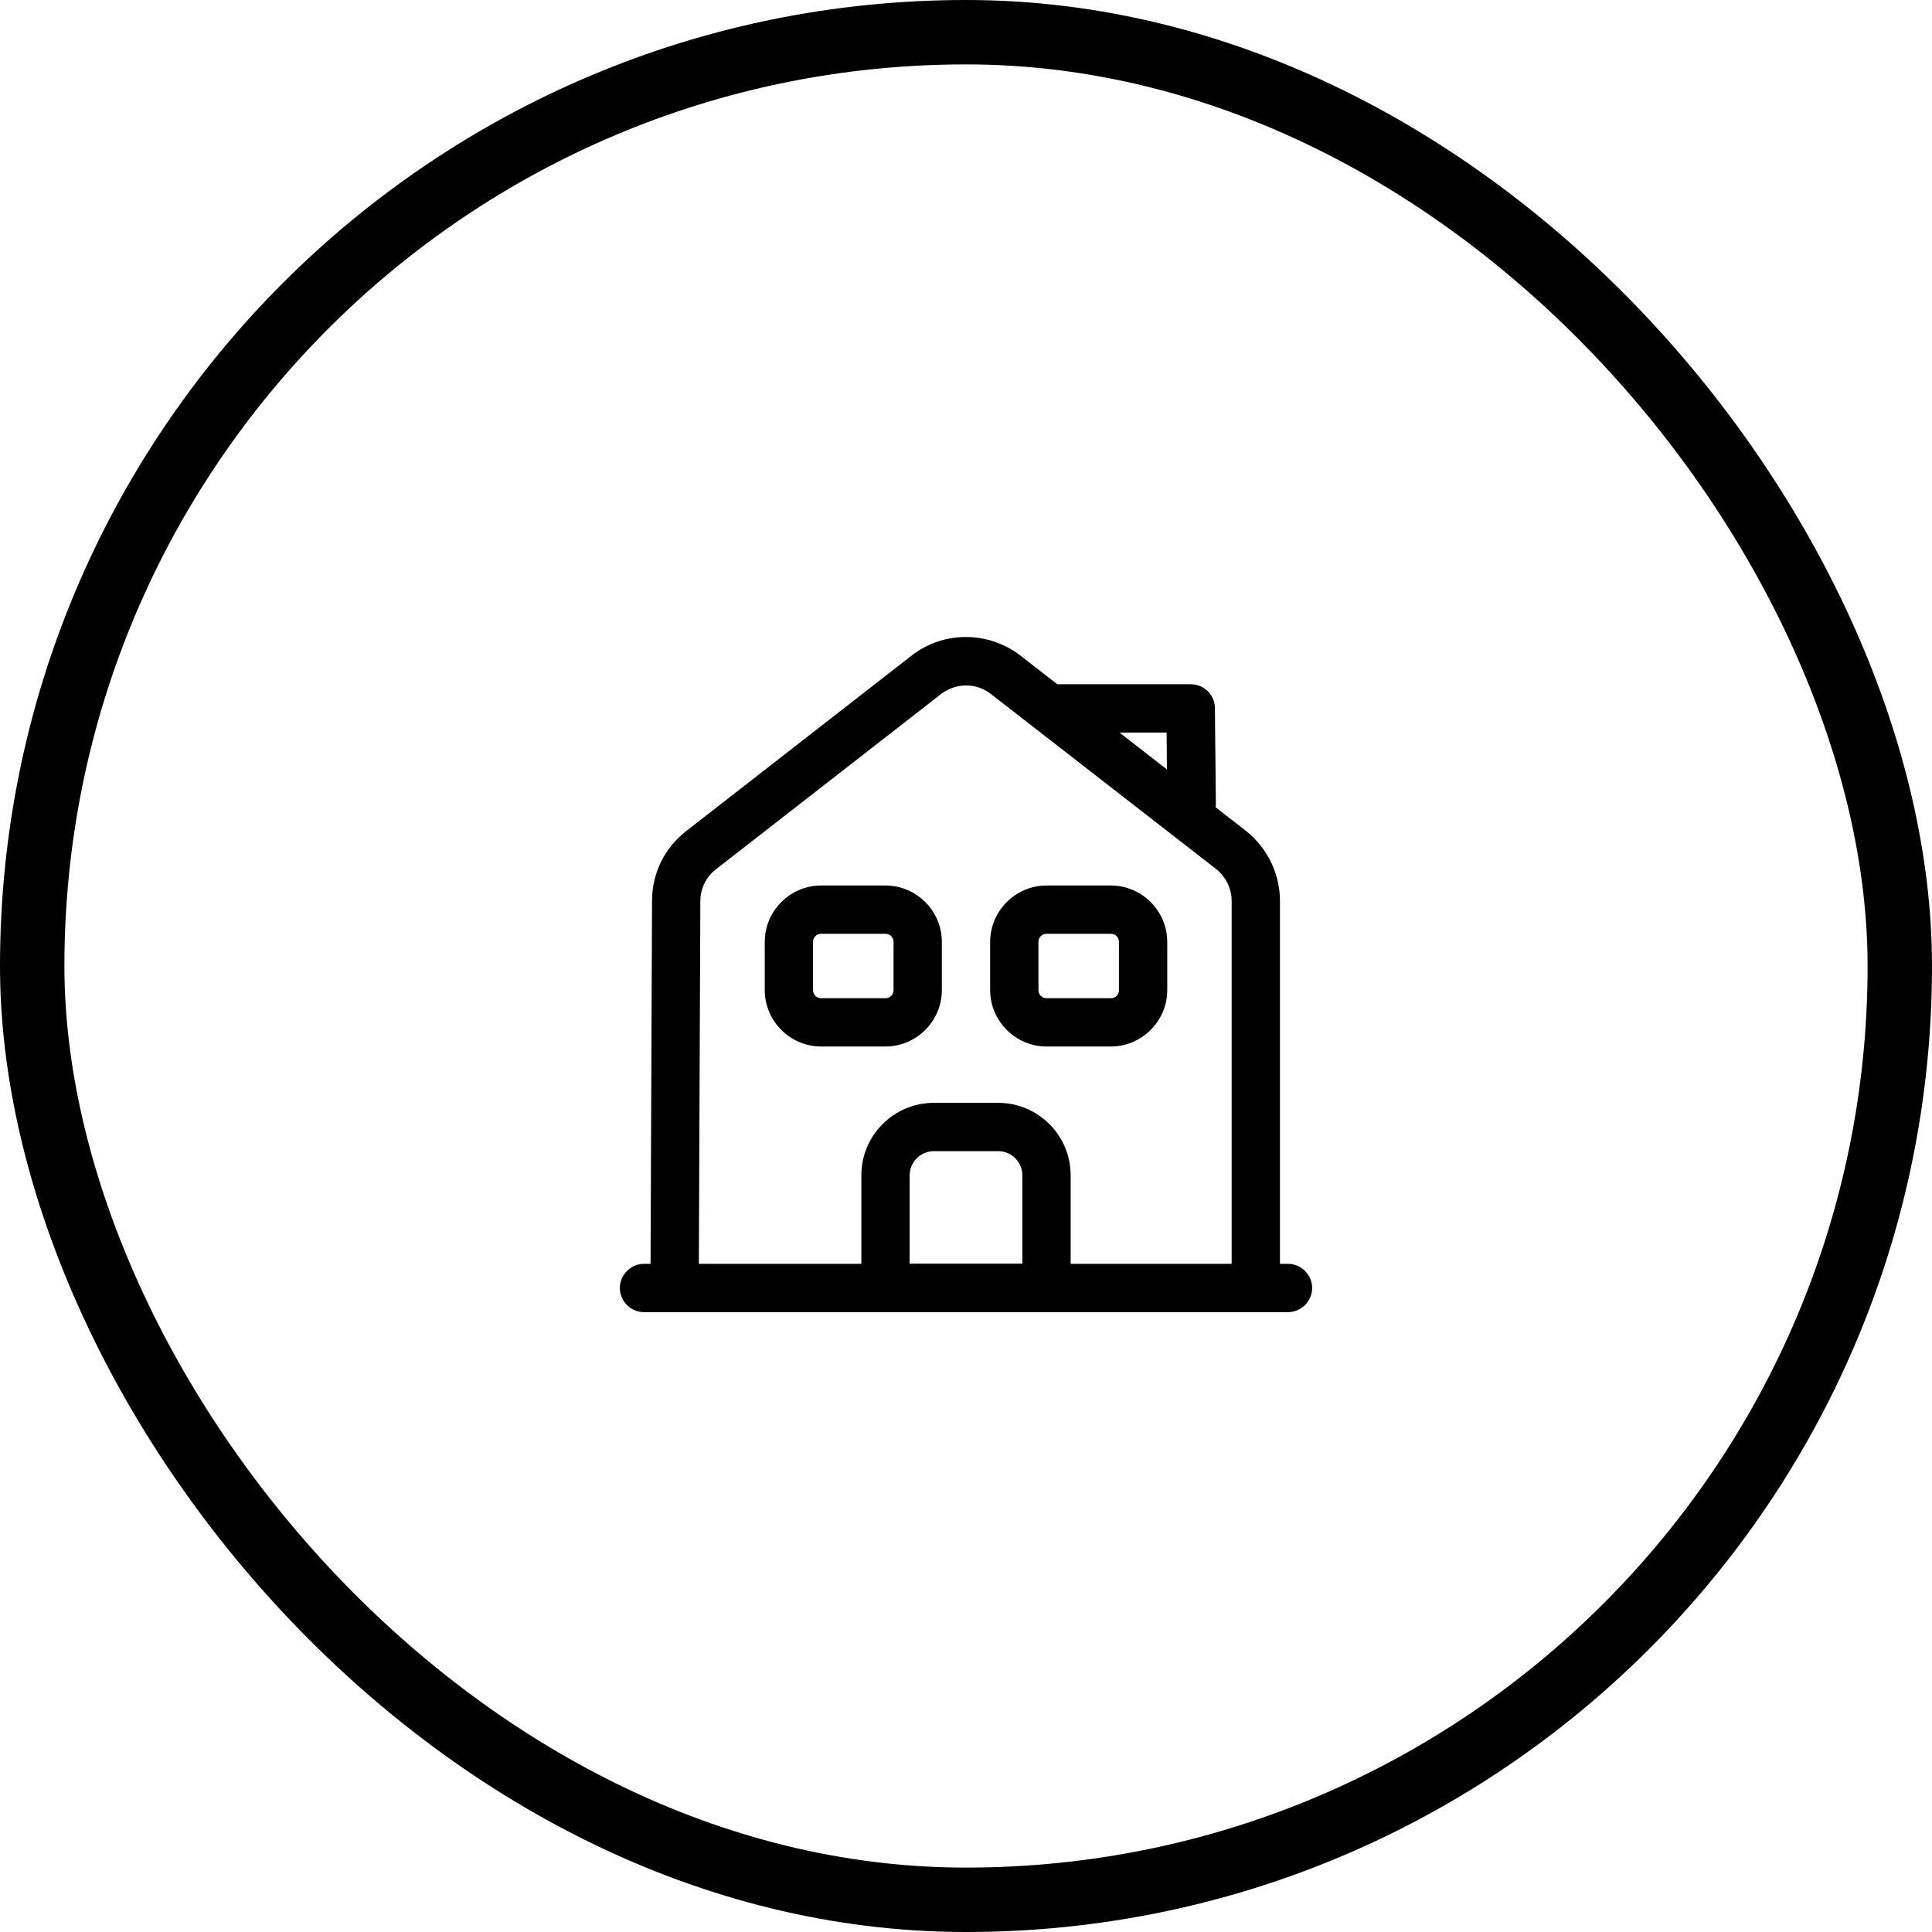
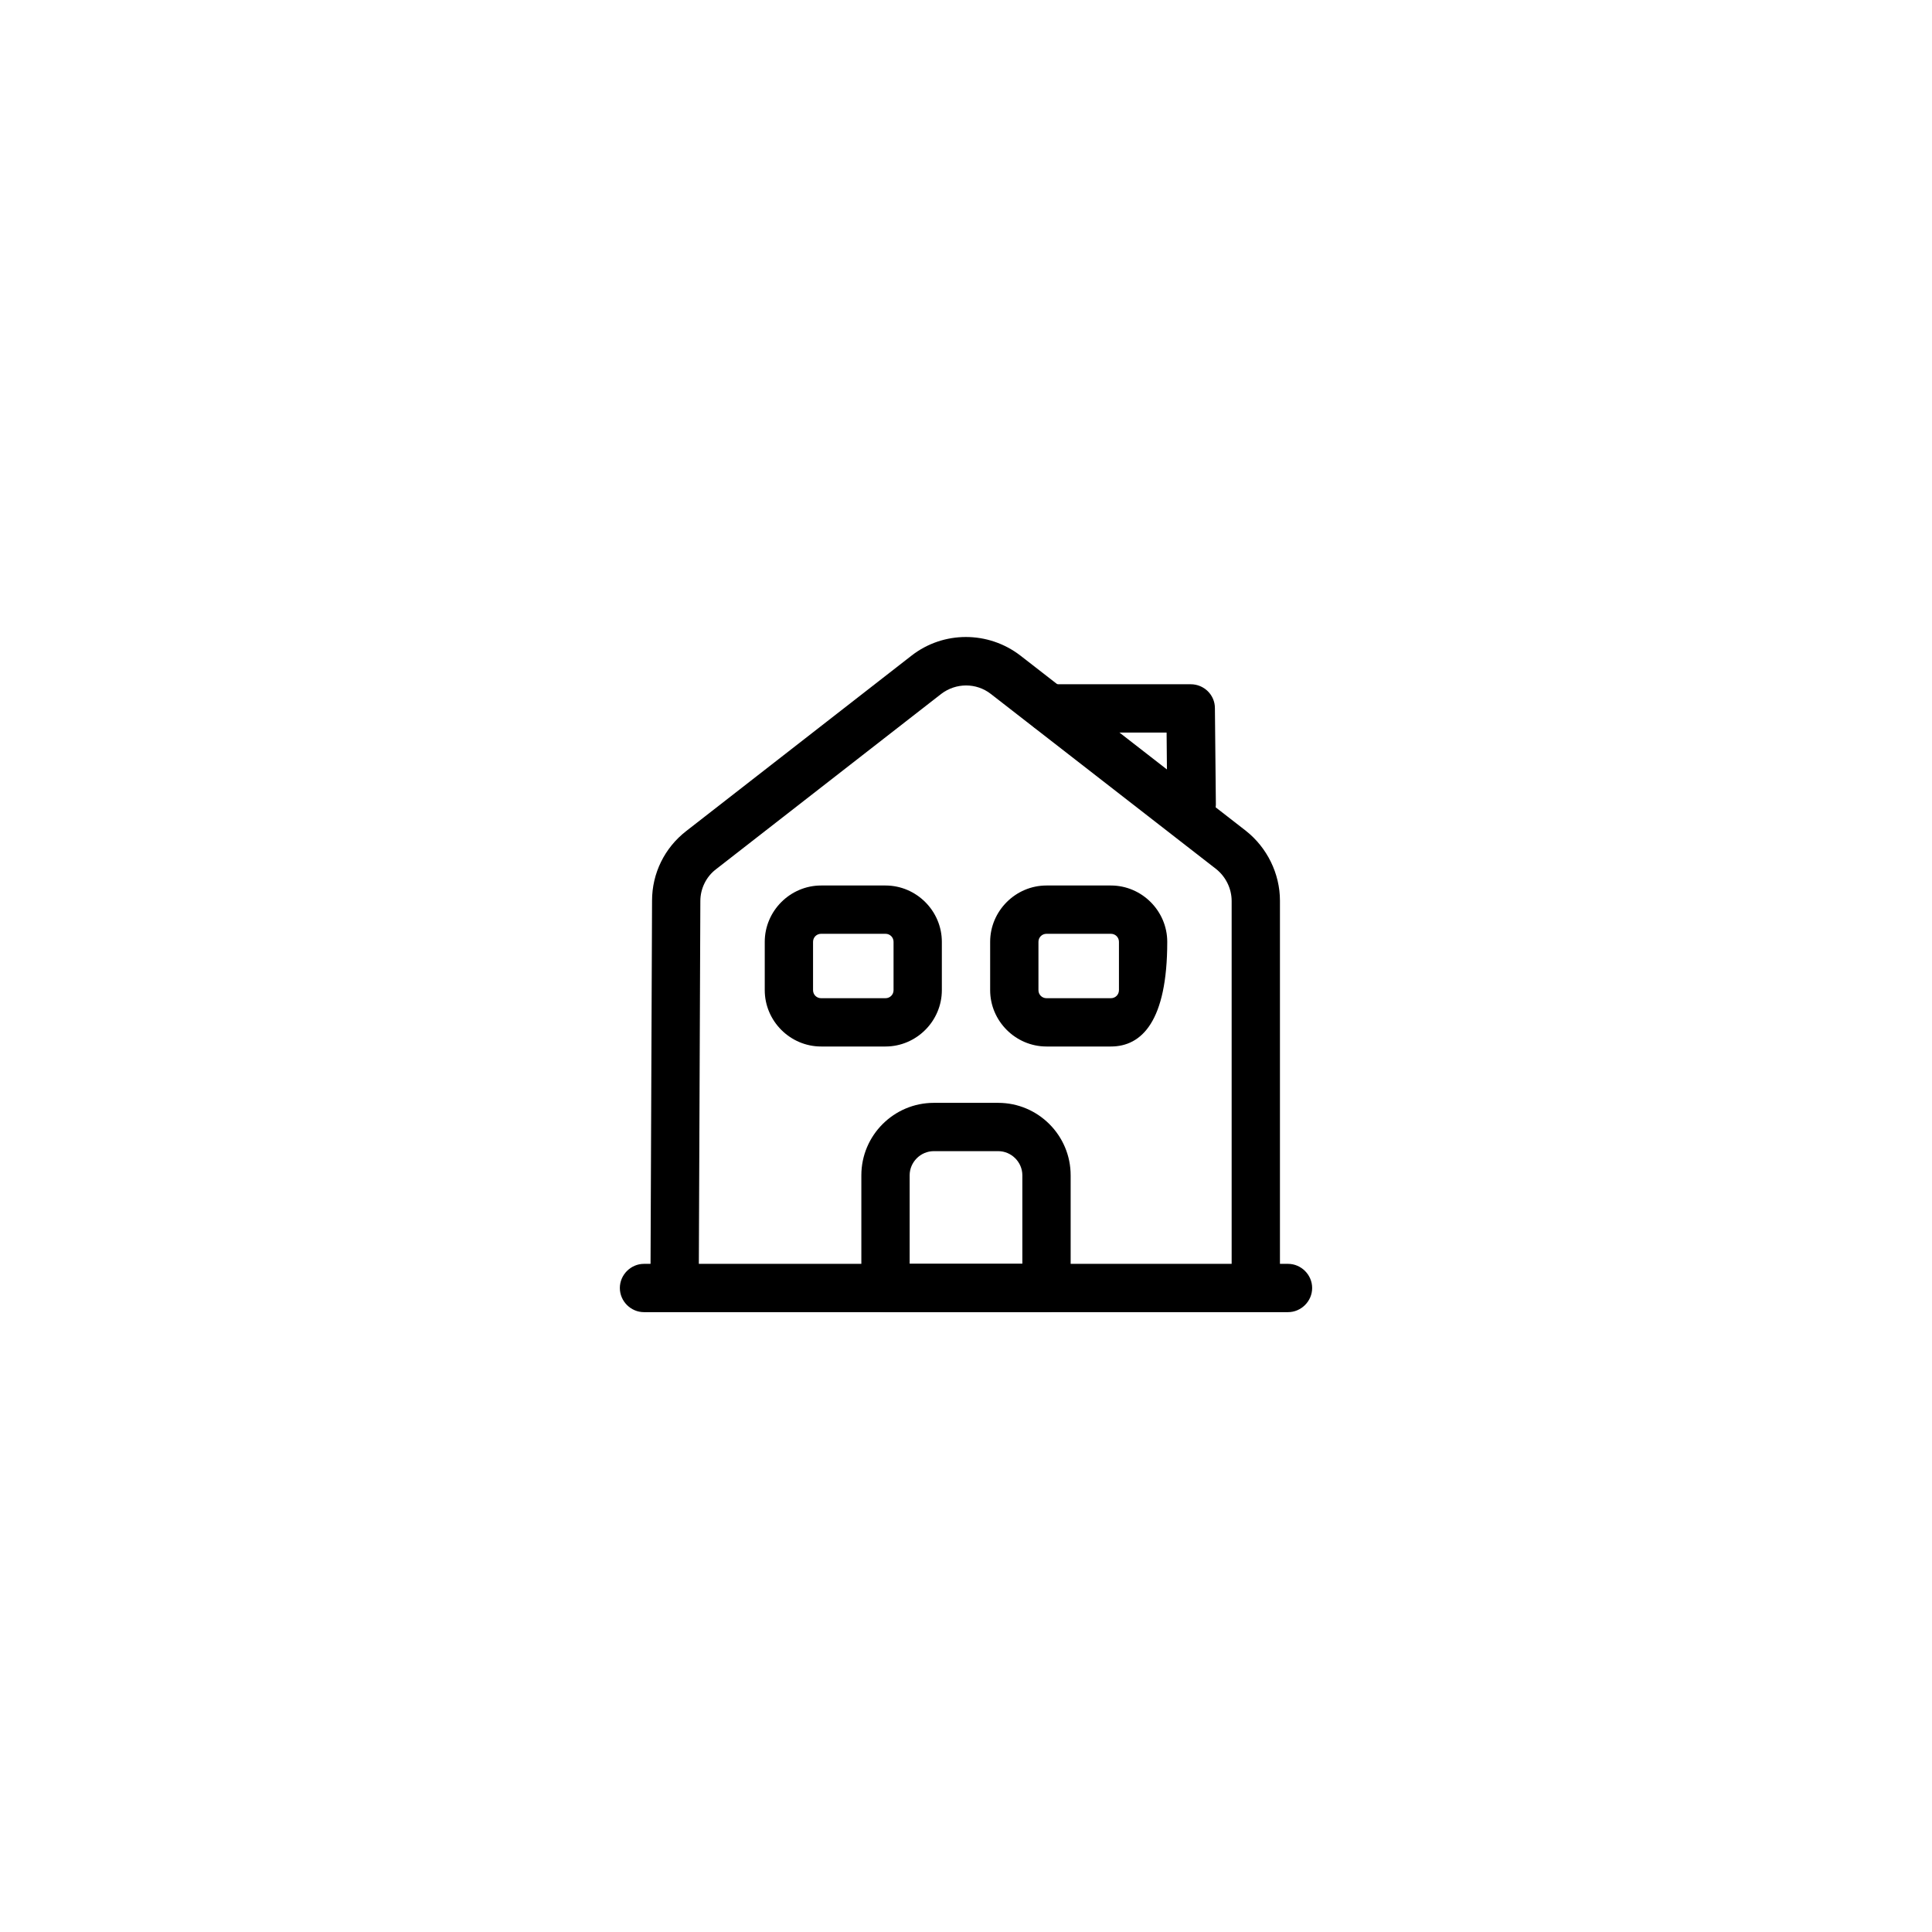
<svg xmlns="http://www.w3.org/2000/svg" width="60" height="60" viewBox="0 0 60 60" fill="none">
-   <rect x="1" y="1" width="58" height="58" rx="29" stroke="black" stroke-width="2" />
  <path d="M40 40.75H20C19.59 40.75 19.25 40.41 19.25 40C19.25 39.59 19.59 39.25 20 39.25H40C40.41 39.25 40.75 39.59 40.75 40C40.75 40.41 40.41 40.75 40 40.75Z" fill="black" />
  <path d="M21.7 40H20.2L20.25 27.97C20.25 27.12 20.64 26.33 21.31 25.81L28.31 20.36C29.3 19.59 30.69 19.59 31.69 20.36L38.69 25.8C39.35 26.32 39.75 27.13 39.75 27.97V40H38.25V27.98C38.25 27.6 38.07 27.23 37.77 26.99L30.77 21.55C30.32 21.2 29.69 21.2 29.23 21.55L22.23 27C21.93 27.23 21.75 27.6 21.75 27.98L21.7 40Z" fill="black" />
  <path d="M32.5 40.75H27.5C27.09 40.75 26.75 40.41 26.75 40V36.5C26.75 35.26 27.76 34.25 29 34.25H31C32.24 34.25 33.25 35.26 33.25 36.5V40C33.25 40.41 32.91 40.75 32.5 40.75ZM28.25 39.25H31.75V36.5C31.75 36.09 31.41 35.75 31 35.75H29C28.59 35.75 28.25 36.09 28.25 36.5V39.25Z" fill="black" />
  <path d="M27.5 32.5H25.5C24.54 32.5 23.75 31.71 23.75 30.75V29.25C23.75 28.29 24.54 27.5 25.5 27.5H27.5C28.46 27.5 29.25 28.29 29.25 29.25V30.75C29.25 31.71 28.46 32.5 27.5 32.5ZM25.5 29C25.36 29 25.25 29.11 25.25 29.25V30.75C25.25 30.89 25.36 31 25.5 31H27.5C27.64 31 27.75 30.89 27.75 30.75V29.25C27.75 29.11 27.64 29 27.5 29H25.5Z" fill="black" />
-   <path d="M34.5 32.5H32.5C31.54 32.5 30.75 31.71 30.75 30.75V29.25C30.75 28.29 31.54 27.5 32.5 27.5H34.5C35.46 27.5 36.25 28.29 36.25 29.25V30.75C36.25 31.71 35.46 32.5 34.5 32.5ZM32.5 29C32.36 29 32.25 29.11 32.25 29.25V30.75C32.25 30.89 32.36 31 32.5 31H34.5C34.64 31 34.75 30.89 34.75 30.75V29.25C34.75 29.11 34.64 29 34.5 29H32.5Z" fill="black" />
+   <path d="M34.5 32.5H32.5C31.54 32.5 30.75 31.71 30.75 30.75V29.25C30.75 28.29 31.54 27.5 32.5 27.5H34.5C35.46 27.5 36.25 28.29 36.25 29.25C36.25 31.71 35.46 32.5 34.5 32.5ZM32.5 29C32.36 29 32.25 29.11 32.25 29.25V30.75C32.25 30.89 32.36 31 32.5 31H34.5C34.64 31 34.75 30.89 34.75 30.75V29.25C34.75 29.11 34.64 29 34.5 29H32.5Z" fill="black" />
  <path d="M37 25.75C36.59 25.75 36.25 25.42 36.25 25.01L36.23 22.75H32.58C32.17 22.75 31.83 22.41 31.83 22C31.83 21.59 32.17 21.25 32.58 21.25H36.98C37.39 21.25 37.73 21.58 37.73 21.99L37.76 24.99C37.75 25.41 37.42 25.75 37 25.75C37 25.75 37.01 25.75 37 25.75Z" fill="black" />
</svg>